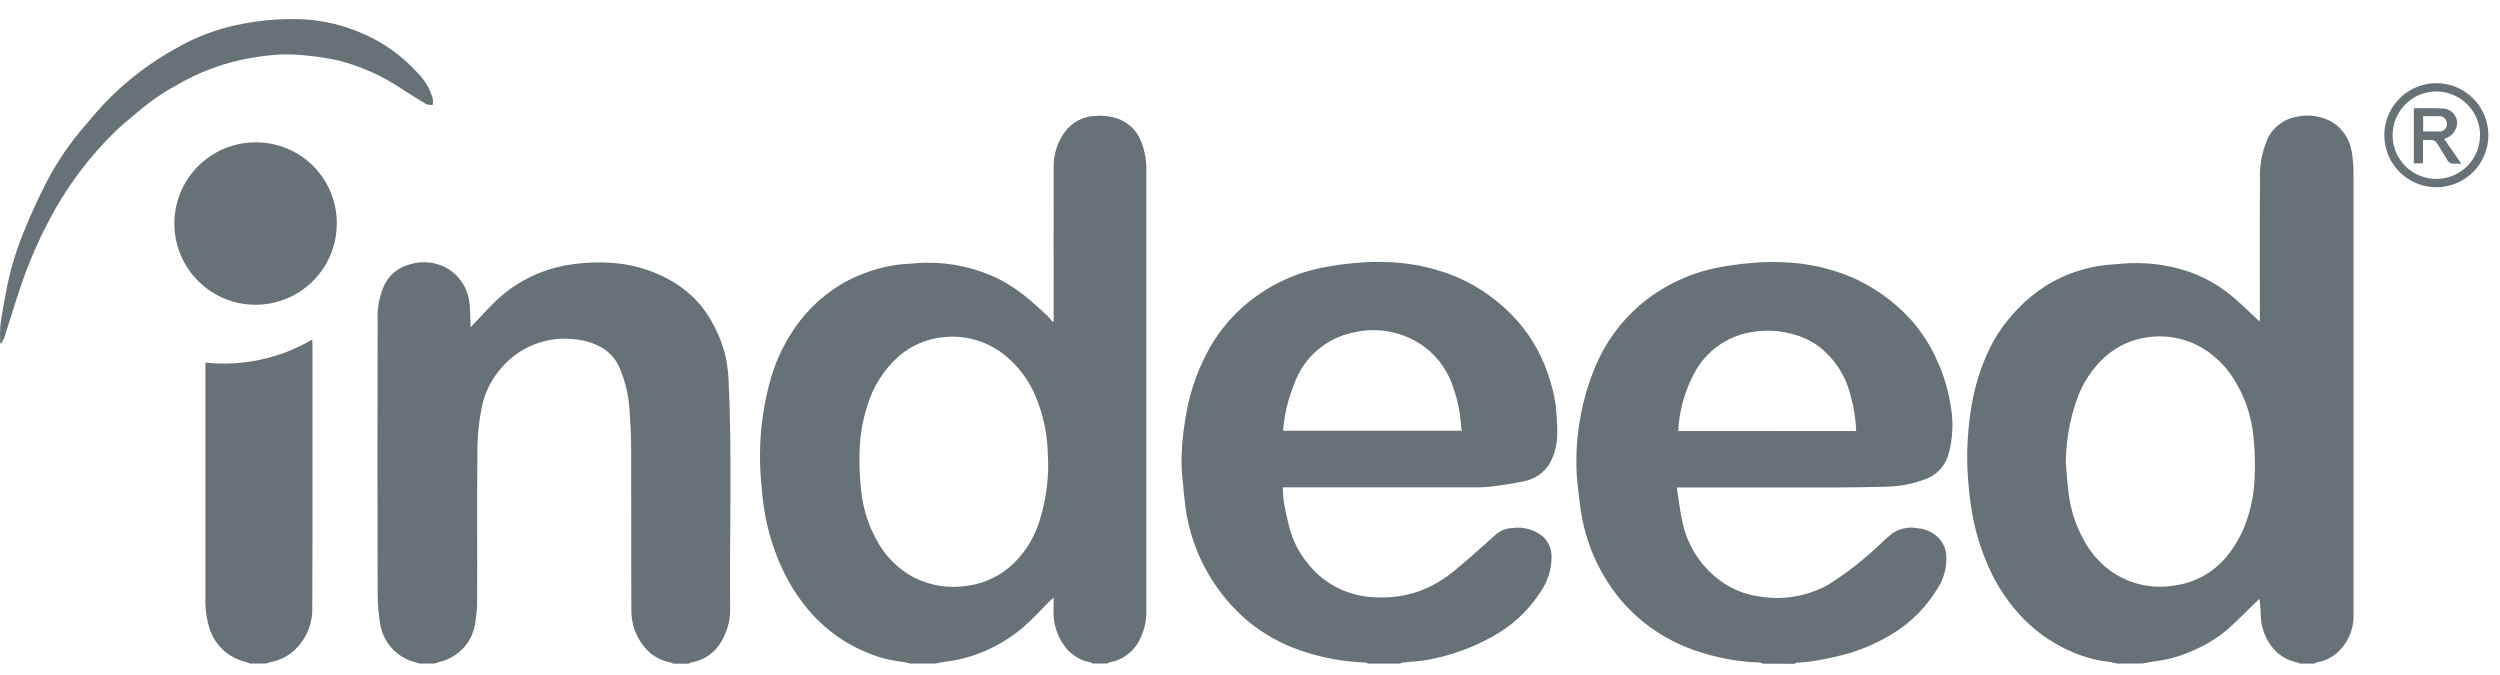
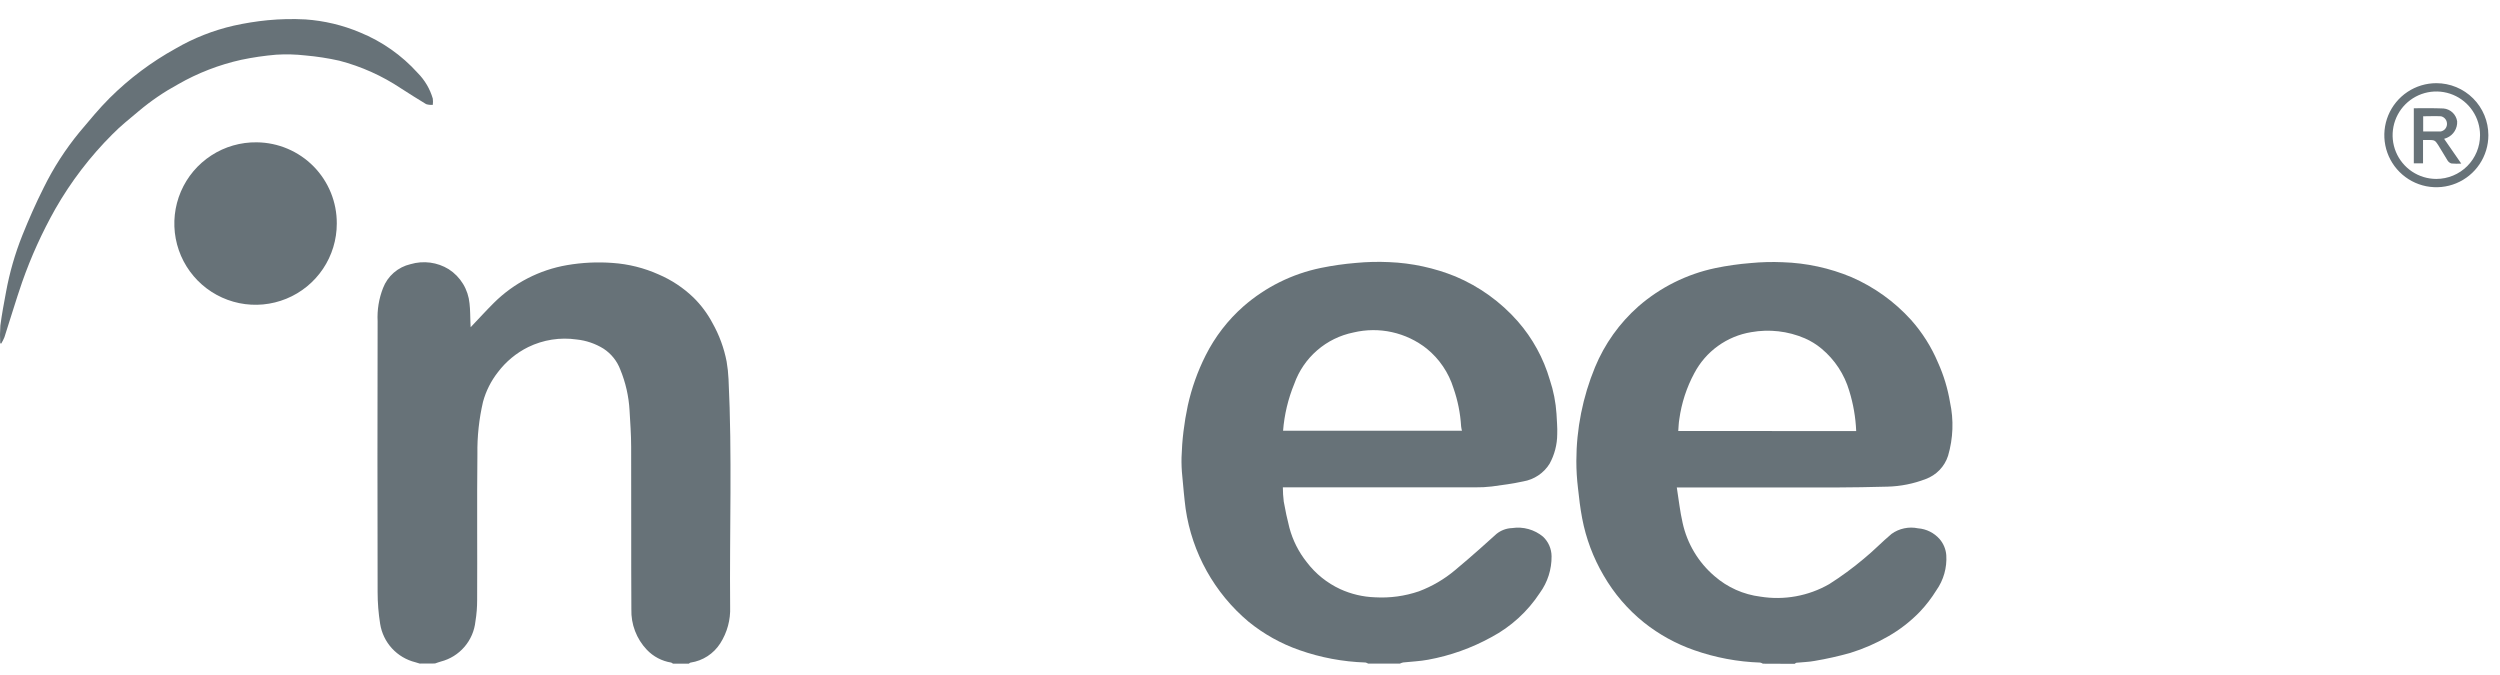
<svg xmlns="http://www.w3.org/2000/svg" width="126" height="34" viewBox="0 0 126 34" fill="none">
-   <path d="M106.734 33.445C106.566 33.413 106.397 33.366 106.227 33.348C105.589 33.27 104.965 33.097 104.378 32.834C103.355 32.387 102.442 31.722 101.704 30.885C101.028 30.12 100.488 29.245 100.109 28.298C99.8 27.559 99.569 26.79 99.421 26.003C99.339 25.538 99.268 25.063 99.227 24.588C99.169 24 99.142 23.409 99.147 22.817C99.159 21.999 99.237 21.182 99.379 20.376C99.542 19.437 99.829 18.524 100.232 17.661C100.507 17.077 100.857 16.532 101.273 16.038C101.773 15.43 102.361 14.899 103.017 14.464C103.831 13.937 104.743 13.581 105.699 13.418C106.121 13.347 106.553 13.32 106.978 13.286C108.119 13.192 109.267 13.335 110.35 13.706C111.156 13.99 111.902 14.421 112.55 14.977C112.977 15.335 113.371 15.732 113.781 16.111C113.804 16.133 113.833 16.15 113.897 16.2V15.921C113.897 13.637 113.885 11.354 113.905 9.071C113.874 8.405 113.985 7.739 114.233 7.12C114.356 6.802 114.56 6.522 114.824 6.306C115.088 6.09 115.403 5.947 115.739 5.889C116.369 5.742 117.032 5.846 117.588 6.179C117.84 6.347 118.055 6.566 118.217 6.822C118.379 7.078 118.486 7.365 118.529 7.665C118.59 8.021 118.62 8.38 118.617 8.741C118.621 16.137 118.621 23.533 118.617 30.93C118.634 31.303 118.567 31.675 118.421 32.019C118.276 32.362 118.055 32.669 117.775 32.916C117.484 33.165 117.13 33.329 116.751 33.388C116.718 33.401 116.687 33.42 116.66 33.444H115.903C115.875 33.42 115.844 33.401 115.811 33.388C115.327 33.307 114.887 33.058 114.569 32.685C114.155 32.184 113.932 31.553 113.939 30.903C113.939 30.671 113.902 30.438 113.878 30.18C113.796 30.257 113.74 30.308 113.686 30.36C113.196 30.832 112.722 31.326 112.21 31.773C111.679 32.207 111.086 32.559 110.452 32.82C109.839 33.091 109.188 33.267 108.522 33.342C108.346 33.363 108.174 33.407 107.995 33.44L106.734 33.445ZM104.116 23.298C104.17 23.892 104.191 24.492 104.29 25.079C104.406 25.824 104.651 26.542 105.014 27.202C105.332 27.799 105.775 28.321 106.313 28.73C106.778 29.074 107.307 29.32 107.869 29.454C108.431 29.588 109.014 29.607 109.584 29.51C110.604 29.378 111.536 28.868 112.198 28.081C112.623 27.569 112.957 26.987 113.188 26.363C113.473 25.575 113.626 24.745 113.639 23.907C113.665 23.217 113.636 22.527 113.553 21.842C113.452 20.961 113.17 20.111 112.725 19.344C112.392 18.739 111.934 18.212 111.381 17.798C110.512 17.145 109.425 16.854 108.347 16.984C107.53 17.073 106.76 17.407 106.138 17.943C105.456 18.551 104.944 19.326 104.654 20.192C104.309 21.191 104.128 22.239 104.118 23.295L104.116 23.298Z" fill="#677278" />
-   <path d="M45.896 33.444C45.734 33.411 45.572 33.365 45.41 33.347C44.813 33.275 44.229 33.118 43.676 32.882C42.617 32.448 41.67 31.78 40.906 30.928C40.232 30.169 39.687 29.305 39.293 28.37C38.962 27.596 38.717 26.788 38.562 25.96C38.476 25.477 38.416 24.989 38.383 24.499C38.325 23.952 38.299 23.403 38.304 22.853C38.315 21.559 38.503 20.271 38.863 19.028C39.171 17.984 39.671 17.007 40.337 16.146C40.948 15.366 41.707 14.713 42.57 14.226C43.335 13.808 44.164 13.521 45.022 13.373C45.349 13.314 45.684 13.307 46.017 13.28C46.245 13.254 46.474 13.241 46.704 13.241C47.976 13.227 49.233 13.513 50.373 14.076C50.937 14.376 51.464 14.738 51.947 15.156C52.234 15.409 52.518 15.665 52.799 15.926C52.888 16.017 52.972 16.113 53.051 16.214L53.104 16.198V15.957C53.104 13.457 53.096 10.957 53.104 8.456C53.087 7.821 53.277 7.197 53.645 6.679C53.824 6.425 54.06 6.217 54.334 6.072C54.608 5.926 54.913 5.847 55.223 5.841C55.606 5.81 55.99 5.859 56.352 5.984C56.62 6.084 56.863 6.24 57.066 6.441C57.268 6.643 57.424 6.886 57.525 7.154C57.704 7.628 57.79 8.132 57.777 8.638C57.781 15.986 57.781 23.333 57.777 30.681C57.804 31.301 57.648 31.916 57.328 32.447C57.17 32.694 56.963 32.904 56.719 33.065C56.476 33.227 56.201 33.336 55.913 33.385C55.88 33.398 55.849 33.417 55.821 33.441H55.064C55.037 33.417 55.006 33.398 54.972 33.385C54.495 33.303 54.061 33.056 53.748 32.687C53.29 32.129 53.059 31.419 53.102 30.699C53.102 30.521 53.102 30.343 53.102 30.117C53.004 30.208 52.947 30.256 52.894 30.308C52.464 30.735 52.057 31.189 51.599 31.587C51.011 32.095 50.348 32.509 49.634 32.814C49.013 33.084 48.355 33.262 47.683 33.344C47.505 33.365 47.334 33.409 47.155 33.442L45.896 33.444ZM52.825 23.328C52.805 22.938 52.813 22.545 52.761 22.165C52.677 21.405 52.483 20.66 52.185 19.956C51.865 19.191 51.367 18.514 50.734 17.979C50.294 17.601 49.781 17.318 49.226 17.149C48.672 16.98 48.088 16.928 47.512 16.998C46.696 17.081 45.924 17.413 45.303 17.949C44.542 18.628 43.987 19.506 43.701 20.485C43.469 21.217 43.342 21.979 43.324 22.746C43.3 23.429 43.329 24.112 43.41 24.789C43.505 25.65 43.771 26.483 44.193 27.239C44.615 28.031 45.263 28.678 46.054 29.1C46.889 29.524 47.838 29.672 48.763 29.523C49.663 29.402 50.498 28.986 51.139 28.342C51.692 27.786 52.109 27.109 52.356 26.365C52.676 25.39 52.837 24.369 52.83 23.342L52.825 23.328Z" fill="#677278" />
  <path d="M68.952 33.444C68.91 33.418 68.864 33.4 68.816 33.39C67.68 33.353 66.557 33.142 65.485 32.764C64.556 32.439 63.691 31.955 62.927 31.334C61.208 29.89 60.08 27.865 59.756 25.643C59.685 25.101 59.64 24.557 59.589 24.015C59.555 23.697 59.542 23.376 59.549 23.056C59.575 22.178 59.681 21.304 59.864 20.444C60.057 19.567 60.359 18.717 60.763 17.915C61.235 16.974 61.884 16.132 62.675 15.436C63.786 14.466 65.13 13.8 66.575 13.503C67.157 13.384 67.746 13.3 68.338 13.251C68.894 13.198 69.454 13.185 70.012 13.211C71.16 13.257 72.292 13.502 73.357 13.934C74.561 14.442 75.634 15.215 76.497 16.196C77.242 17.048 77.792 18.053 78.11 19.14C78.296 19.697 78.41 20.276 78.448 20.862C78.462 21.203 78.499 21.544 78.484 21.885C78.482 22.407 78.349 22.919 78.097 23.376C77.952 23.608 77.759 23.808 77.531 23.96C77.303 24.113 77.045 24.216 76.775 24.262C76.25 24.378 75.716 24.447 75.182 24.519C74.912 24.551 74.64 24.565 74.368 24.562C71.227 24.562 68.087 24.562 64.949 24.562H64.656C64.657 24.802 64.671 25.041 64.701 25.279C64.778 25.719 64.873 26.156 64.984 26.592C65.153 27.228 65.452 27.822 65.863 28.336C66.307 28.92 66.887 29.387 67.553 29.694C68.102 29.944 68.694 30.083 69.297 30.104C70.05 30.148 70.804 30.046 71.518 29.801C72.18 29.551 72.795 29.191 73.336 28.735C73.762 28.386 74.171 28.022 74.584 27.661C74.867 27.413 75.142 27.157 75.424 26.908C75.647 26.728 75.923 26.625 76.21 26.615C76.485 26.573 76.767 26.59 77.036 26.665C77.304 26.739 77.554 26.87 77.769 27.048C77.903 27.174 78.01 27.327 78.085 27.496C78.158 27.665 78.197 27.847 78.199 28.032C78.207 28.695 78 29.343 77.61 29.88C76.995 30.82 76.153 31.589 75.161 32.115C74.167 32.663 73.091 33.046 71.975 33.25C71.561 33.329 71.135 33.342 70.716 33.388C70.661 33.401 70.609 33.42 70.559 33.444H68.952ZM64.667 21.709H73.682C73.663 21.636 73.649 21.561 73.64 21.485C73.601 20.829 73.472 20.182 73.255 19.562C73.012 18.78 72.543 18.087 71.907 17.571C71.394 17.165 70.794 16.881 70.154 16.74C69.515 16.599 68.851 16.605 68.214 16.757C67.537 16.894 66.907 17.203 66.385 17.656C65.862 18.108 65.466 18.688 65.234 19.339C64.922 20.095 64.731 20.895 64.667 21.711V21.709Z" fill="#677278" />
  <path d="M88.85 33.45C88.808 33.424 88.763 33.405 88.714 33.394C87.579 33.356 86.456 33.145 85.384 32.768C84.468 32.449 83.613 31.977 82.854 31.373C82.035 30.715 81.345 29.91 80.82 28.999C80.298 28.11 79.933 27.137 79.741 26.124C79.646 25.623 79.584 25.115 79.531 24.607C79.476 24.152 79.448 23.693 79.448 23.235C79.45 21.613 79.77 20.006 80.389 18.507C80.874 17.333 81.621 16.286 82.573 15.444C83.68 14.48 85.015 13.815 86.452 13.512C87.041 13.39 87.637 13.305 88.237 13.258C88.772 13.207 89.311 13.193 89.848 13.216C91.039 13.253 92.214 13.508 93.313 13.967C94.458 14.465 95.484 15.201 96.321 16.127C96.888 16.765 97.346 17.492 97.677 18.279C97.964 18.915 98.166 19.586 98.281 20.274C98.474 21.167 98.44 22.093 98.183 22.97C98.097 23.238 97.951 23.483 97.755 23.687C97.56 23.89 97.321 24.046 97.056 24.143C96.442 24.38 95.791 24.51 95.133 24.527C94.252 24.549 93.371 24.567 92.49 24.569C89.932 24.569 87.385 24.569 84.834 24.569H84.511C84.61 25.187 84.671 25.779 84.804 26.353C85.033 27.4 85.598 28.343 86.413 29.038C87.064 29.606 87.87 29.965 88.727 30.071C89.92 30.263 91.142 30.041 92.19 29.441C92.8 29.054 93.383 28.627 93.934 28.162C94.421 27.767 94.855 27.31 95.335 26.908C95.526 26.771 95.742 26.676 95.972 26.628C96.201 26.579 96.437 26.579 96.667 26.627C97.087 26.658 97.479 26.853 97.757 27.17C97.953 27.398 98.071 27.683 98.093 27.984C98.133 28.613 97.956 29.237 97.592 29.752C97.351 30.141 97.072 30.504 96.757 30.837C96.288 31.321 95.752 31.737 95.167 32.071C94.562 32.421 93.919 32.702 93.25 32.908C92.66 33.074 92.061 33.208 91.456 33.31C91.159 33.367 90.849 33.37 90.546 33.402C90.513 33.402 90.483 33.438 90.452 33.457L88.85 33.45ZM93.552 21.726C93.524 21.038 93.406 20.358 93.203 19.701C92.959 18.869 92.473 18.128 91.807 17.573C91.552 17.36 91.268 17.184 90.963 17.051C90.112 16.686 89.172 16.578 88.26 16.741C87.655 16.84 87.082 17.079 86.585 17.437C86.088 17.795 85.681 18.263 85.395 18.805C85.005 19.528 84.748 20.316 84.637 21.13C84.603 21.323 84.602 21.521 84.584 21.722L93.552 21.726Z" fill="#677278" />
  <path d="M21.155 33.444C21.083 33.422 21.011 33.397 20.937 33.378C20.483 33.266 20.072 33.023 19.755 32.678C19.439 32.334 19.232 31.903 19.159 31.441C19.075 30.913 19.032 30.38 19.032 29.845C19.021 25.292 19.021 20.739 19.032 16.186C19.004 15.617 19.097 15.048 19.305 14.518C19.419 14.219 19.606 13.953 19.847 13.743C20.089 13.534 20.378 13.386 20.69 13.314C21.011 13.219 21.349 13.193 21.681 13.236C22.013 13.28 22.332 13.393 22.617 13.569C22.911 13.758 23.158 14.012 23.339 14.311C23.52 14.609 23.631 14.945 23.664 15.293C23.702 15.618 23.697 15.947 23.71 16.273C23.71 16.347 23.718 16.42 23.721 16.492C24.119 16.073 24.497 15.658 24.894 15.262C25.899 14.265 27.187 13.601 28.582 13.362C29.339 13.232 30.109 13.195 30.874 13.252C31.678 13.307 32.465 13.504 33.2 13.834C33.846 14.111 34.437 14.502 34.944 14.989C35.331 15.368 35.658 15.806 35.911 16.285C36.251 16.888 36.491 17.543 36.622 18.222C36.672 18.516 36.705 18.812 36.718 19.109C36.906 22.935 36.764 26.763 36.799 30.59C36.824 31.238 36.65 31.879 36.3 32.426C36.135 32.684 35.917 32.904 35.66 33.071C35.403 33.238 35.113 33.348 34.81 33.394C34.778 33.394 34.749 33.43 34.717 33.449H33.917C33.887 33.43 33.858 33.399 33.825 33.393C33.356 33.318 32.925 33.09 32.598 32.745C32.34 32.473 32.139 32.153 32.006 31.803C31.872 31.453 31.81 31.08 31.821 30.706C31.805 27.974 31.821 25.241 31.81 22.513C31.81 21.901 31.764 21.29 31.729 20.678C31.689 19.974 31.532 19.282 31.264 18.63C31.102 18.198 30.807 17.828 30.421 17.575C30.009 17.319 29.545 17.16 29.063 17.11C28.229 16.99 27.378 17.124 26.621 17.493C26.02 17.79 25.498 18.224 25.094 18.758C24.748 19.2 24.493 19.706 24.345 20.248C24.144 21.112 24.048 21.998 24.061 22.885C24.034 25.336 24.061 27.787 24.048 30.238C24.049 30.599 24.021 30.959 23.962 31.314C23.913 31.79 23.72 32.239 23.408 32.602C23.096 32.965 22.681 33.223 22.218 33.342C22.117 33.37 22.021 33.407 21.923 33.44L21.155 33.444Z" fill="#677278" />
-   <path d="M12.612 33.444C12.521 33.412 12.432 33.371 12.339 33.346C11.905 33.239 11.508 33.017 11.189 32.704C10.87 32.391 10.642 31.998 10.527 31.566C10.394 31.098 10.335 30.613 10.353 30.127C10.358 26.281 10.358 22.435 10.353 18.59V18.276C12.224 18.475 14.111 18.068 15.733 17.113C15.739 17.187 15.748 17.245 15.748 17.305C15.748 21.732 15.759 26.159 15.739 30.586C15.755 31.012 15.675 31.436 15.506 31.826C15.336 32.217 15.081 32.565 14.758 32.843C14.417 33.13 14.004 33.317 13.563 33.385C13.522 33.398 13.483 33.417 13.447 33.441L12.612 33.444Z" fill="#677278" />
  <path d="M16.974 11.27C16.974 12.082 16.732 12.876 16.279 13.55C15.826 14.225 15.182 14.749 14.431 15.056C13.679 15.364 12.852 15.441 12.057 15.278C11.261 15.114 10.532 14.718 9.962 14.139C9.392 13.56 9.008 12.825 8.857 12.026C8.707 11.228 8.797 10.403 9.116 9.656C9.436 8.91 9.97 8.275 10.652 7.833C11.333 7.39 12.131 7.161 12.943 7.173C14.02 7.184 15.05 7.621 15.806 8.388C16.561 9.156 16.982 10.193 16.974 11.27Z" fill="#677278" />
  <path d="M0.011 17.301C-0.006 17.004 -0.003 16.706 0.018 16.409C0.092 15.842 0.199 15.279 0.304 14.716C0.483 13.739 0.758 12.782 1.127 11.859C1.454 11.046 1.808 10.24 2.203 9.457C2.696 8.456 3.303 7.515 4.012 6.654C4.504 6.072 4.991 5.473 5.532 4.935C6.518 3.956 7.635 3.119 8.852 2.447C9.762 1.918 10.747 1.53 11.774 1.294C12.34 1.168 12.913 1.076 13.49 1.019C14.123 0.958 14.76 0.945 15.396 0.979C16.342 1.045 17.271 1.266 18.145 1.635C19.255 2.088 20.249 2.786 21.052 3.677C21.409 4.037 21.671 4.481 21.813 4.969C21.826 5.073 21.826 5.179 21.813 5.284C21.7 5.294 21.586 5.282 21.477 5.248C21.048 4.994 20.633 4.721 20.212 4.455C19.261 3.821 18.212 3.349 17.106 3.06C16.54 2.933 15.966 2.845 15.388 2.794C14.902 2.739 14.412 2.726 13.924 2.756C13.331 2.806 12.743 2.892 12.161 3.014C11.045 3.262 9.973 3.676 8.982 4.244C8.275 4.628 7.609 5.081 6.994 5.599C6.542 5.98 6.075 6.348 5.663 6.77C4.542 7.888 3.576 9.152 2.79 10.527C2.124 11.707 1.564 12.943 1.115 14.221C0.798 15.14 0.523 16.072 0.223 16.997C0.178 17.107 0.124 17.214 0.062 17.316L0.011 17.301Z" fill="#677278" />
  <path d="M123.184 6.997C123.21 6.987 123.267 6.969 123.326 6.946C123.486 6.876 123.621 6.76 123.713 6.612C123.805 6.464 123.85 6.291 123.841 6.117C123.816 5.947 123.734 5.79 123.609 5.672C123.484 5.554 123.323 5.482 123.152 5.467C122.721 5.444 121.739 5.456 121.656 5.456V8.233H122.121V7.057C122.728 7.057 122.69 7.02 122.89 7.32C123.038 7.544 123.209 7.861 123.355 8.086C123.399 8.159 123.468 8.213 123.549 8.239C123.715 8.254 123.881 8.256 124.048 8.246L123.184 6.997ZM122.128 6.639V5.86C122.431 5.86 122.73 5.844 123.027 5.86C123.119 5.881 123.2 5.935 123.255 6.012C123.311 6.089 123.336 6.184 123.327 6.278C123.32 6.364 123.284 6.445 123.226 6.509C123.167 6.572 123.089 6.614 123.003 6.627H122.128V6.639Z" fill="#677278" />
  <path d="M122.792 4.192C122.273 4.192 121.766 4.346 121.335 4.634C120.904 4.922 120.568 5.332 120.369 5.811C120.171 6.29 120.119 6.817 120.22 7.326C120.321 7.834 120.571 8.302 120.938 8.668C121.305 9.035 121.772 9.285 122.28 9.386C122.789 9.487 123.316 9.435 123.795 9.237C124.275 9.038 124.684 8.702 124.972 8.271C125.26 7.84 125.414 7.333 125.414 6.814C125.414 6.119 125.138 5.452 124.646 4.96C124.154 4.468 123.487 4.192 122.792 4.192ZM122.792 9.018C122.356 9.018 121.93 8.889 121.567 8.647C121.205 8.405 120.922 8.061 120.755 7.658C120.588 7.255 120.545 6.812 120.63 6.385C120.715 5.957 120.925 5.564 121.233 5.256C121.541 4.948 121.934 4.738 122.361 4.653C122.789 4.568 123.232 4.612 123.635 4.779C124.037 4.946 124.381 5.228 124.623 5.591C124.865 5.953 124.995 6.379 124.994 6.815C124.994 7.399 124.762 7.959 124.349 8.372C123.936 8.785 123.376 9.017 122.792 9.018Z" fill="#677278" />
</svg>